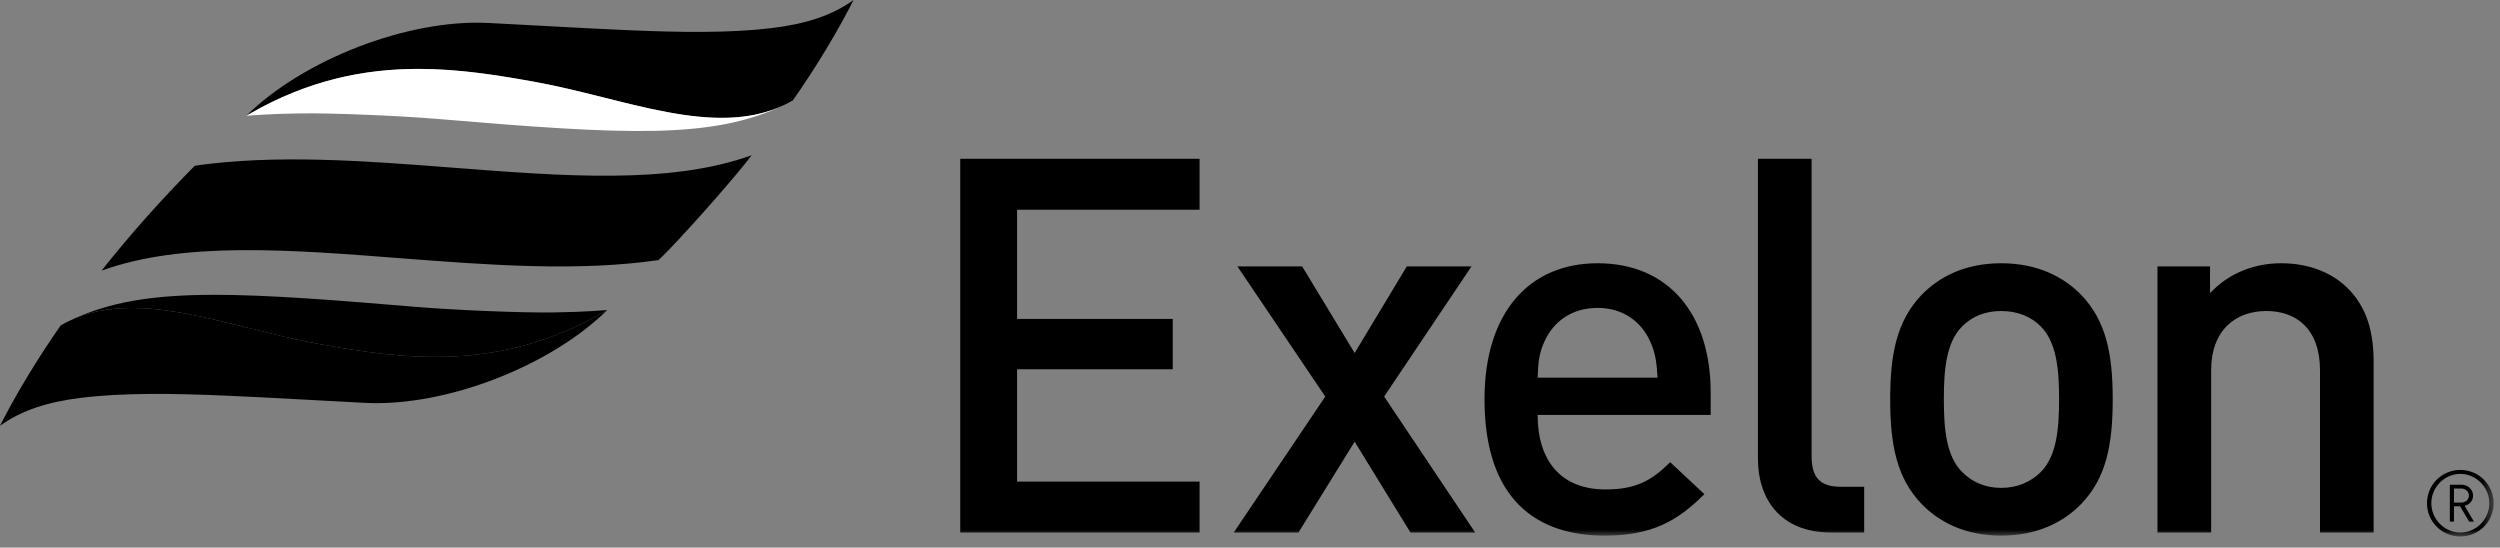
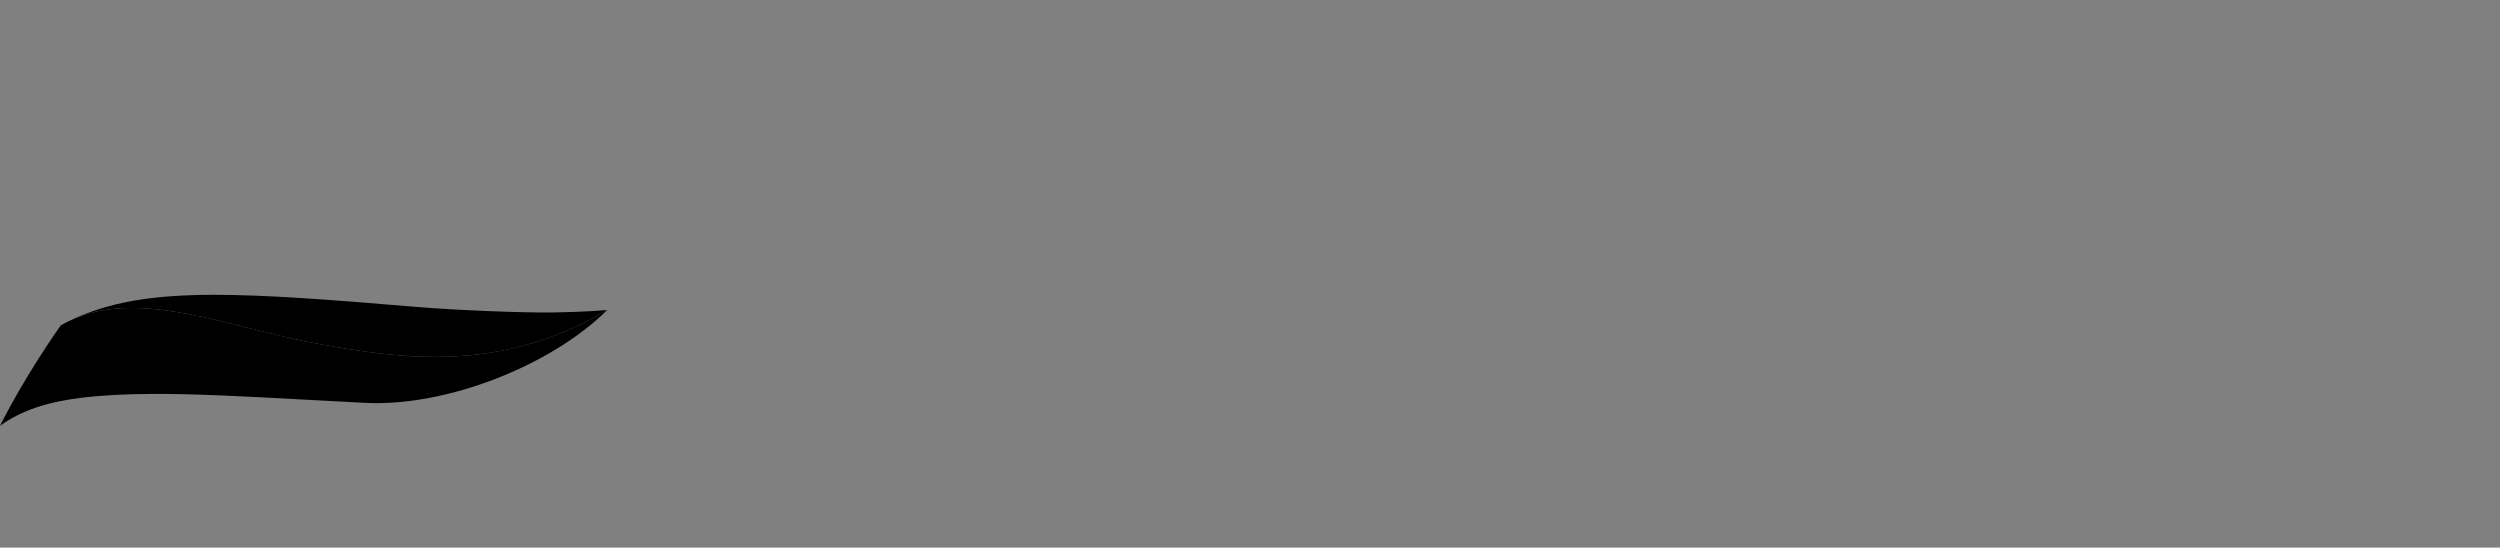
<svg xmlns="http://www.w3.org/2000/svg" width="210" height="46" viewBox="0 0 210 46" fill="none">
  <rect x="0" y="0" width="210" height="46" fill="#808080" stroke="none" />
  <mask id="mask0_1189_504" style="mask-type:luminance" maskUnits="userSpaceOnUse" x="-1" y="0" width="211" height="46">
-     <path d="M-0 45.066H209.469V0H-0V45.066Z" fill="white" />
-   </mask>
+     </mask>
  <g mask="url(#mask0_1189_504)">
-     <path d="M206.737 41.034H206.134V42.216H206.737C207.11 42.216 207.389 41.969 207.389 41.628C207.389 41.289 207.11 41.034 206.737 41.034ZM207.411 43.814L206.645 42.526H206.134V43.814H205.786V40.717H206.776C207.288 40.717 207.737 41.103 207.737 41.628C207.737 42.084 207.442 42.378 207.032 42.493L207.813 43.814H207.411ZM206.667 39.807C205.33 39.807 204.23 40.933 204.23 42.27C204.23 43.605 205.33 44.733 206.667 44.733C208.006 44.733 209.107 43.605 209.107 42.27C209.107 40.933 208.006 39.807 206.667 39.807ZM206.667 45.066C205.119 45.066 203.866 43.814 203.866 42.27C203.866 40.725 205.119 39.474 206.667 39.474C208.217 39.474 209.469 40.725 209.469 42.27C209.469 43.814 208.217 45.066 206.667 45.066ZM194.88 44.731V31.11C194.88 27.63 192.892 26.125 190.377 26.125C187.855 26.125 185.737 27.666 185.737 31.11V44.731H181.227V22.375H185.643V24.629C187.194 22.952 189.359 22.113 191.611 22.113C193.909 22.113 195.807 22.867 197.135 24.139C198.856 25.817 199.385 27.935 199.385 30.445V44.731H194.88ZM171.415 27.406C170.571 26.566 169.425 26.125 168.101 26.125C166.773 26.125 165.666 26.566 164.832 27.406C163.459 28.771 163.284 31.11 163.284 33.532C163.284 35.959 163.459 38.3 164.832 39.662C165.666 40.498 166.773 40.982 168.101 40.982C169.425 40.982 170.571 40.498 171.415 39.662C172.781 38.3 172.963 35.959 172.963 33.532C172.963 31.11 172.781 28.771 171.415 27.406ZM174.81 42.344C173.354 43.845 171.142 44.993 168.101 44.993C165.05 44.993 162.886 43.845 161.427 42.344C159.308 40.149 158.776 37.326 158.776 33.532C158.776 29.787 159.308 26.966 161.427 24.759C162.886 23.262 165.05 22.113 168.101 22.113C171.142 22.113 173.354 23.262 174.81 24.759C176.936 26.966 177.468 29.787 177.468 33.532C177.468 37.326 176.936 40.149 174.81 42.344ZM153.811 44.731C149.522 44.731 147.667 41.865 147.667 38.557V13.342H152.174V38.3C152.174 40.014 152.796 40.889 154.608 40.889H156.591V44.731H153.811ZM138.617 28.685C137.867 27.006 136.319 25.863 134.201 25.863C132.034 25.863 130.489 27.006 129.733 28.685C129.295 29.651 129.208 30.36 129.161 31.722H139.236C139.149 30.36 139.055 29.651 138.617 28.685ZM129.161 34.855C129.161 38.734 131.15 41.113 134.859 41.113C137.378 41.113 138.705 40.405 140.295 38.824L143.167 41.509C140.876 43.804 138.705 44.993 134.775 44.993C129.161 44.993 124.699 42.041 124.699 33.532C124.699 26.256 128.453 22.113 134.201 22.113C140.205 22.113 143.697 26.436 143.697 32.96V34.855H129.161ZM118.48 44.731L113.791 37.101L109.071 44.731H103.634L111.323 33.31L103.944 22.378H109.381L113.791 29.652L118.171 22.378H123.604L116.268 33.31L123.915 44.731H118.48ZM80.661 44.731V13.342H100.765V17.617H85.435V26.791H98.511V31.02H85.435V40.454H100.765V44.731H80.661Z" fill="black" />
-   </g>
+     </g>
  <path d="M5.748 26.989C5.524 27.098 5.355 27.192 5.099 27.336C5.099 27.336 4.135 28.698 3.065 30.394C2.077 31.96 1.006 33.81 0.324 35.137C0.232 35.316 -0 35.768 -0 35.768C1.789 34.477 3.973 33.757 6.893 33.406C10.473 32.977 14.647 33.049 18.923 33.232C22.677 33.392 26.674 33.641 30.684 33.841C37.474 34.181 46.261 30.734 51.011 26.04C51.011 26.04 50.807 26.159 50.741 26.199C41.903 31.297 33.903 30.185 26.737 28.884C21.335 27.903 15.893 25.869 11.076 25.869C9.191 25.869 7.403 26.18 5.748 26.989Z" fill="black" />
  <path d="M5.845 26.943C11.71 24.151 19.26 27.528 26.736 28.885C33.903 30.186 41.903 31.298 50.741 26.2C50.807 26.16 51.01 26.04 51.01 26.04C51.01 26.04 49.184 26.21 46.482 26.246C43.779 26.281 38.203 26.055 34.822 25.768C27.706 25.168 22.338 24.765 18.039 24.764C12.793 24.764 9.141 25.365 5.845 26.943Z" fill="black" />
-   <path d="M64.805 2.362C61.226 2.792 57.05 2.72 52.776 2.536C49.022 2.376 45.024 2.127 41.014 1.928C34.224 1.589 25.437 5.034 20.688 9.728C20.688 9.728 20.89 9.609 20.958 9.57C29.794 4.472 37.794 5.583 44.962 6.884C52.479 8.248 60.071 11.654 65.95 8.78C66.175 8.67 66.343 8.576 66.599 8.432C66.599 8.432 67.563 7.07 68.635 5.374C69.621 3.808 70.692 1.958 71.374 0.631C71.465 0.452 71.699 0 71.699 0C69.908 1.291 67.725 2.011 64.805 2.362Z" fill="black" />
-   <path d="M20.958 9.57C20.89 9.608 20.688 9.728 20.688 9.728C20.688 9.728 22.515 9.559 25.216 9.524C27.919 9.488 33.494 9.713 36.877 10.001C52.678 11.334 59.857 11.695 65.854 8.826C59.988 11.616 52.438 8.241 44.962 6.883C41.848 6.319 38.576 5.789 35.149 5.788C30.686 5.788 25.956 6.685 20.958 9.57ZM65.854 8.826C65.887 8.811 65.918 8.795 65.95 8.78C65.918 8.794 65.887 8.811 65.854 8.826Z" fill="url(#paint0_linear_1189_504)" />
-   <path d="M37.939 14.077C30.628 13.511 23.135 12.944 16.365 13.92C13.556 16.758 10.937 19.691 8.529 22.734C15.371 20.253 24.397 20.974 33.72 21.697C41.04 22.262 48.541 22.829 55.317 21.847C56.996 20.28 61.932 14.685 63.142 13.037C56.294 15.521 47.265 14.799 37.939 14.077Z" fill="black" />
  <defs>
    <linearGradient id="paint0_linear_1189_504" x1="20.688" y1="8.397" x2="65.95" y2="8.397" gradientUnits="userSpaceOnUse">
      <stop stop-color="white" />
      <stop offset="0.8" stop-color="white" />
      <stop offset="1" stop-color="white" />
    </linearGradient>
  </defs>
</svg>